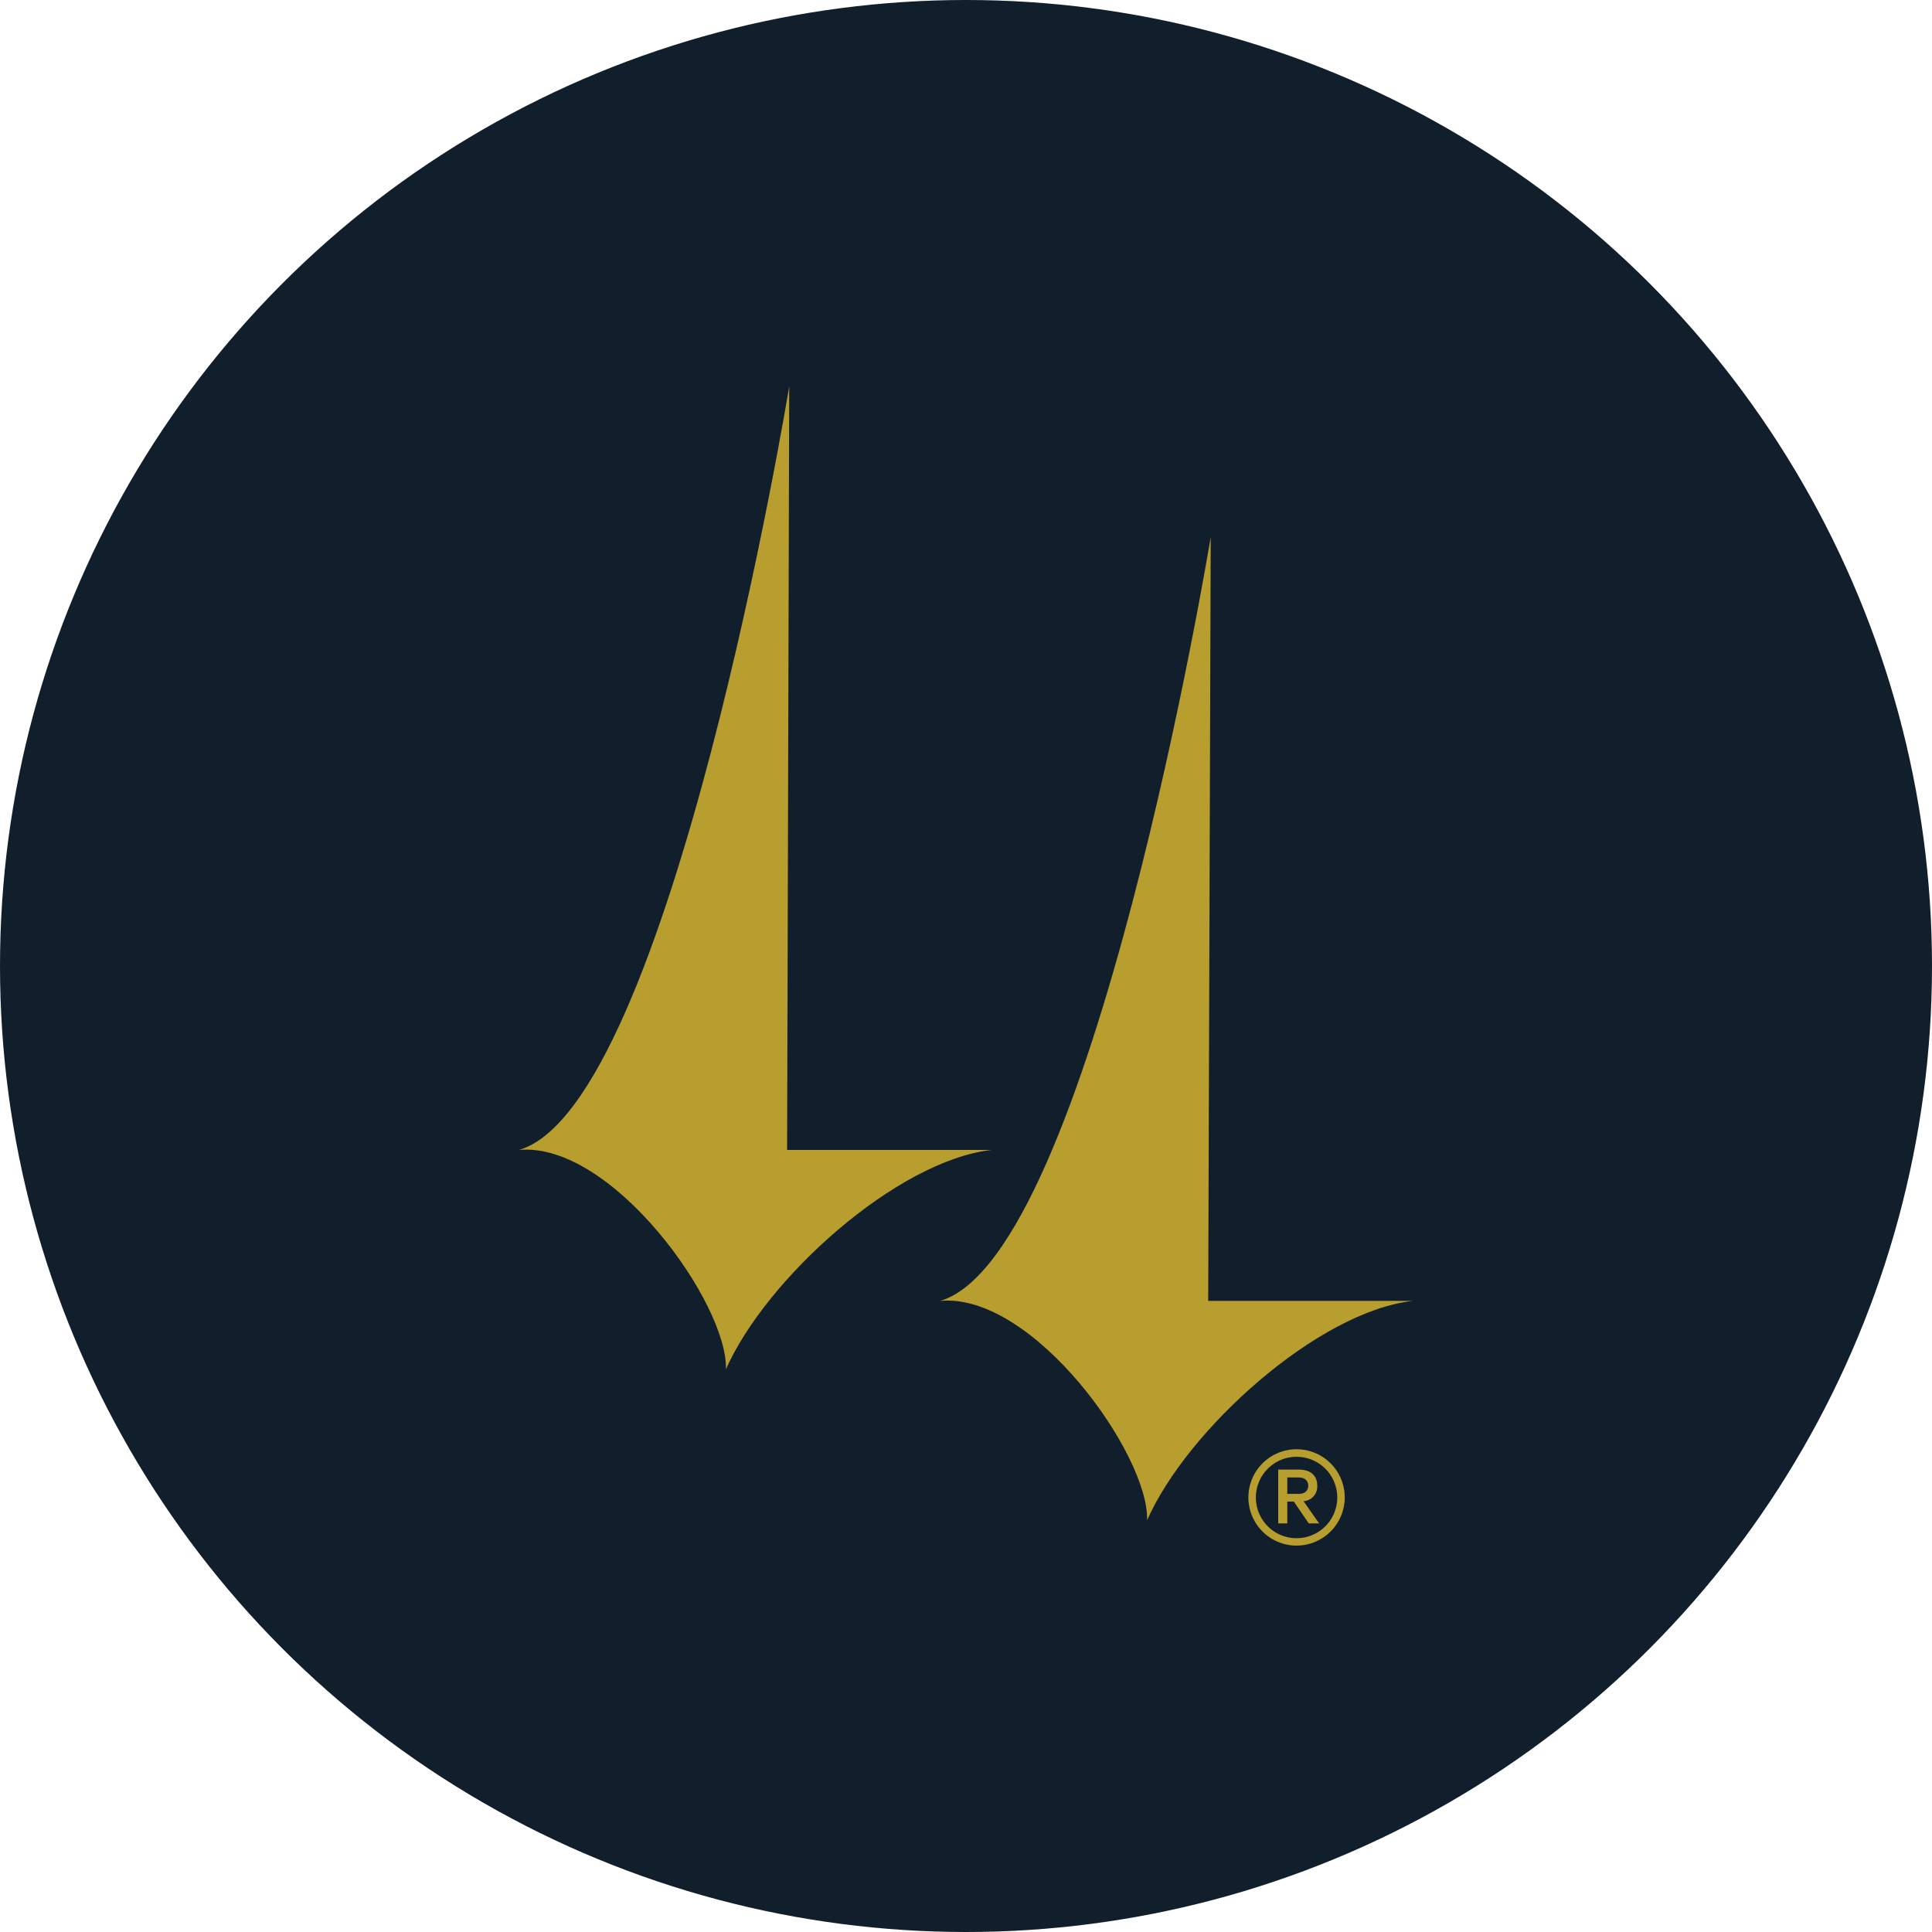
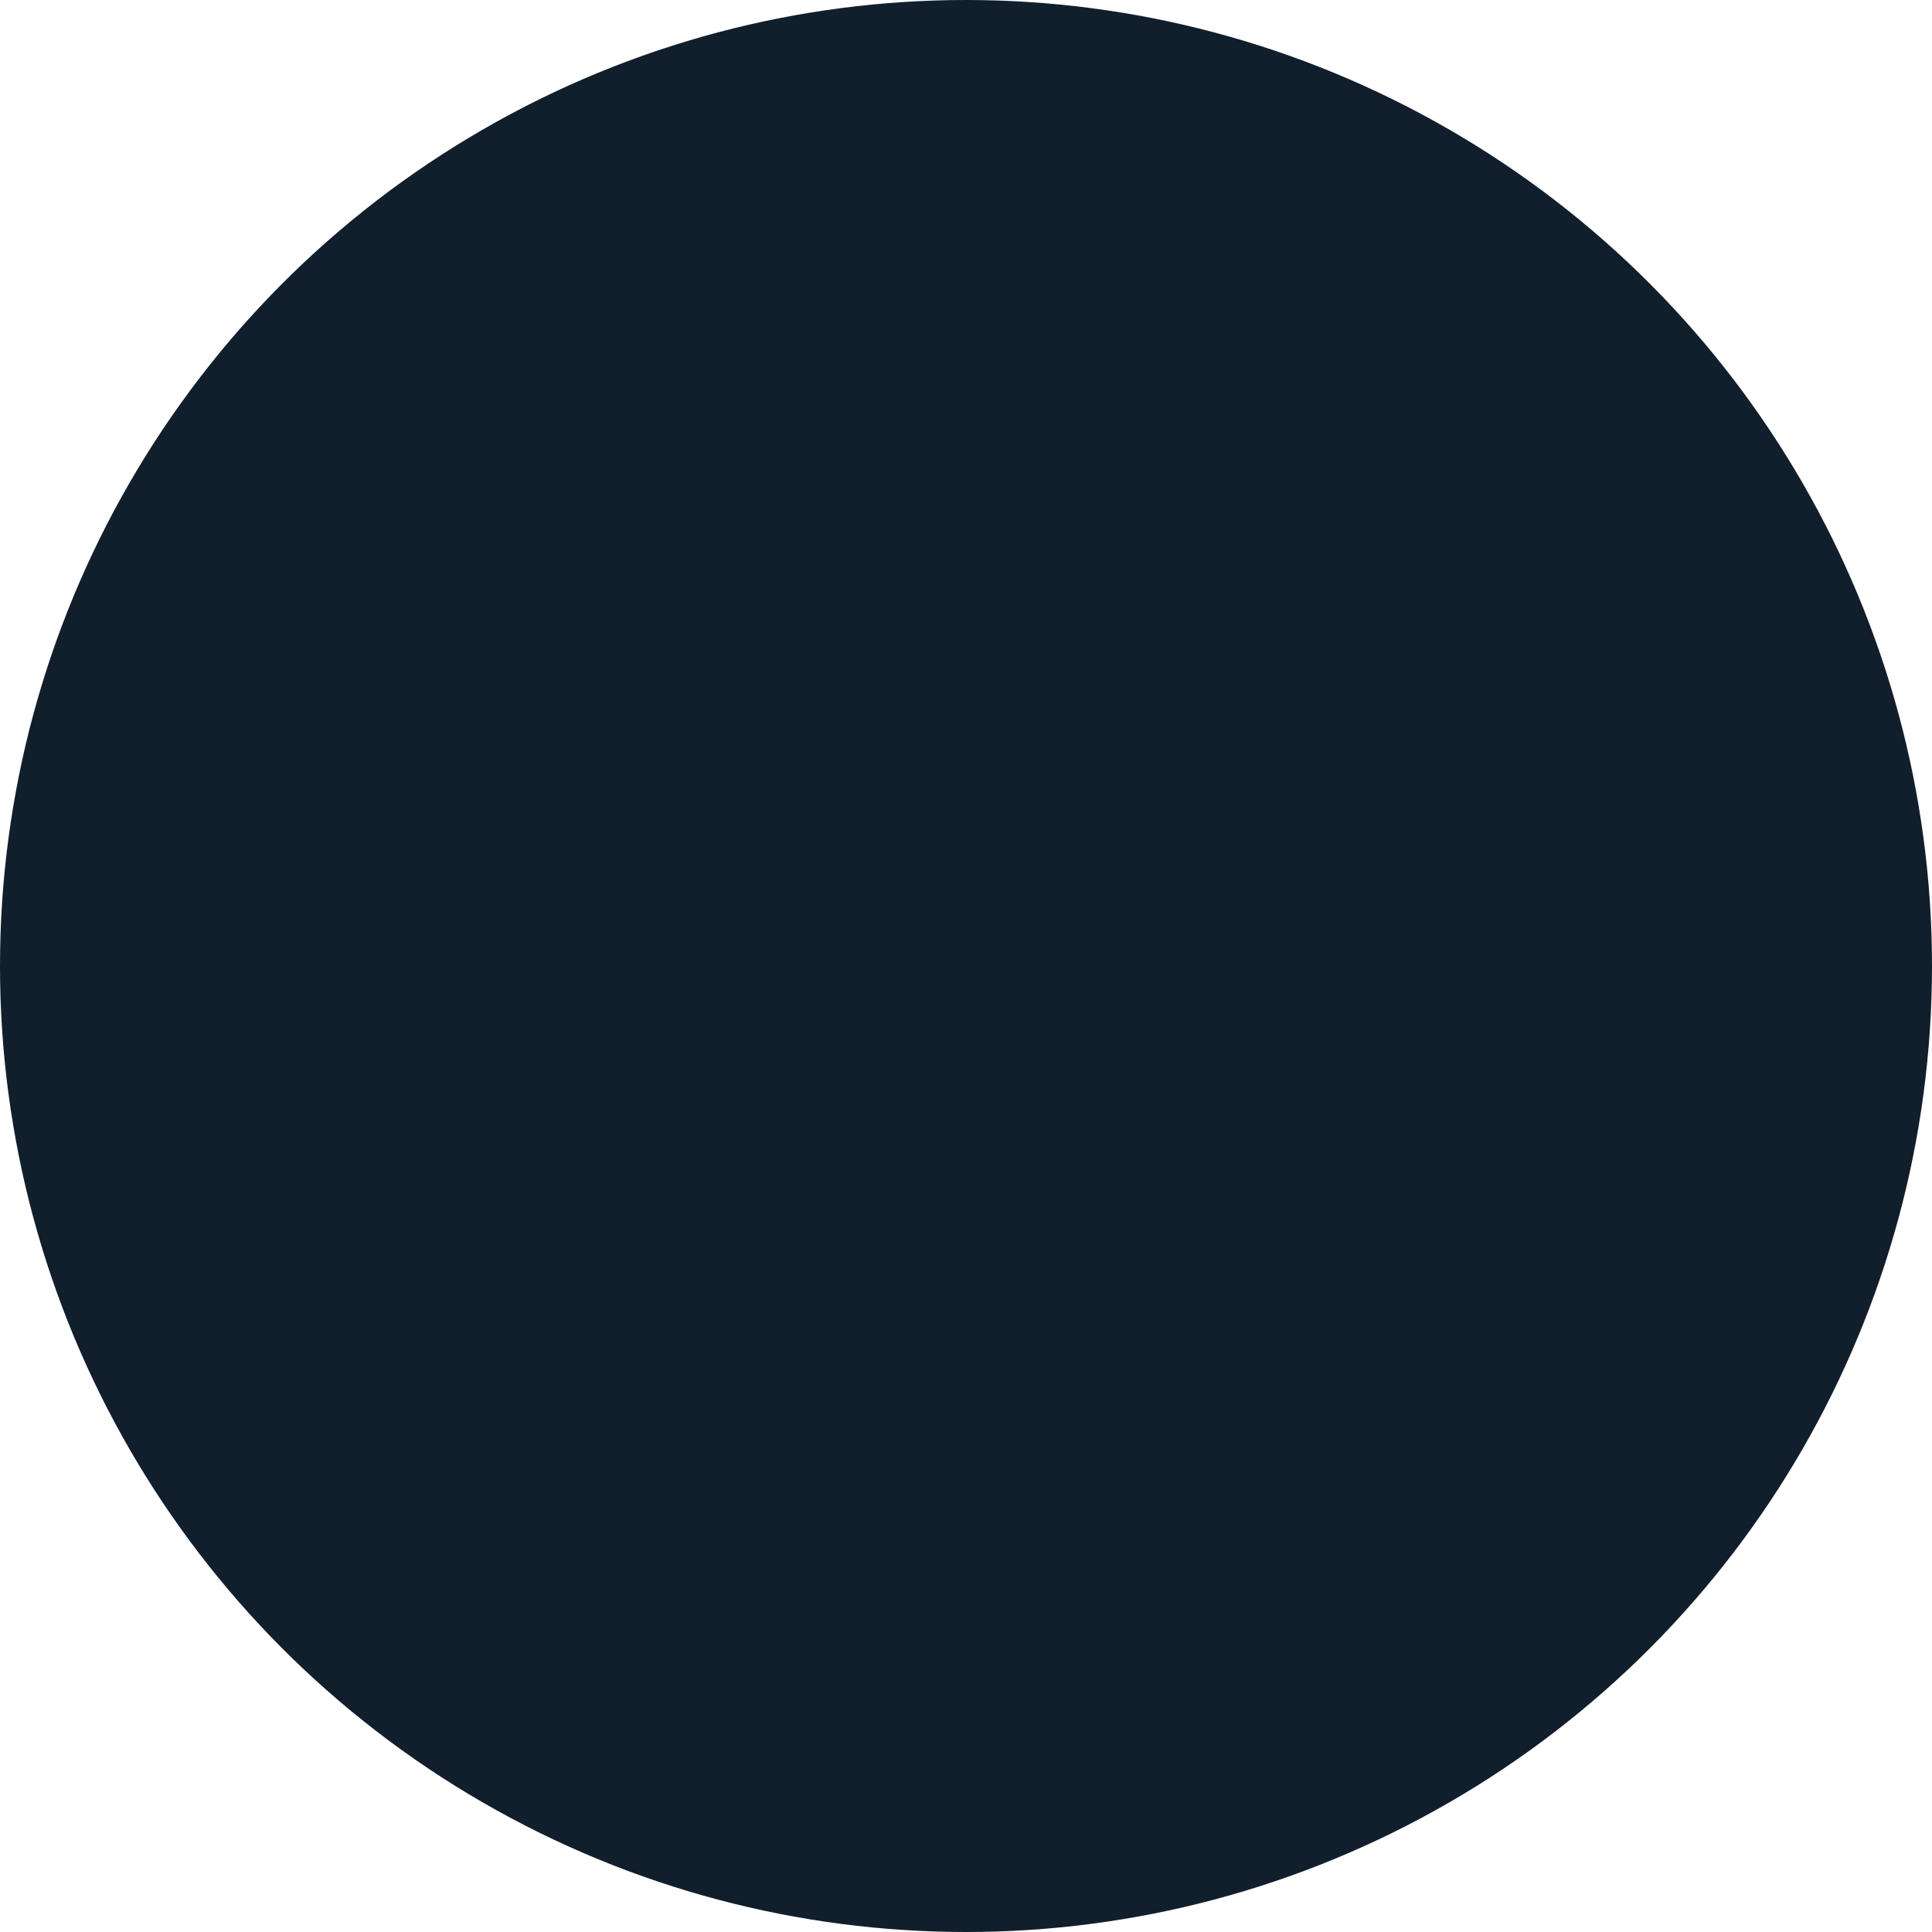
<svg xmlns="http://www.w3.org/2000/svg" id="Layer_1" data-name="Layer 1" viewBox="0 0 300 300" width="300" height="300">
  <defs>
    <clipPath id="bz_circular_clip">
      <circle cx="150.0" cy="150.0" r="150.0" />
    </clipPath>
  </defs>
  <g clip-path="url(#bz_circular_clip)">
    <rect x="-1.5" y="-1.5" width="303" height="303" fill="#111f2c" />
-     <path d="M122.55,60S104.18,171.69,80.6,178.56c14.44-1.3,32.46,23.92,32.12,34.06,6.22-14.08,26.54-32.41,41.27-34.06H122.22Z" fill="#b89d2f" />
-     <path d="M188,83.39S169.58,195.08,146,202c14.43-1.31,32.45,23.92,32.12,34.06,6.22-14.08,26.54-32.42,41.28-34.06H187.61Z" fill="#b89d2f" />
-     <path d="M201.33,240a7.48,7.48,0,1,1,7.48-7.48A7.49,7.49,0,0,1,201.33,240Zm0-13.79a6.32,6.32,0,1,0,6.32,6.31A6.32,6.32,0,0,0,201.33,226.21Z" fill="#b89d2f" />
-     <path d="M199.89,233.16v3.39h-1.41V228.2h3.22c1.73,0,2.84.86,2.84,2.5a2.26,2.26,0,0,1-2.13,2.4l2.42,3.45h-1.61l-2.32-3.39Zm0-1.19h1.78c.94,0,1.47-.5,1.47-1.27s-.53-1.28-1.47-1.28h-1.78Z" fill="#b89d2f" />
  </g>
</svg>